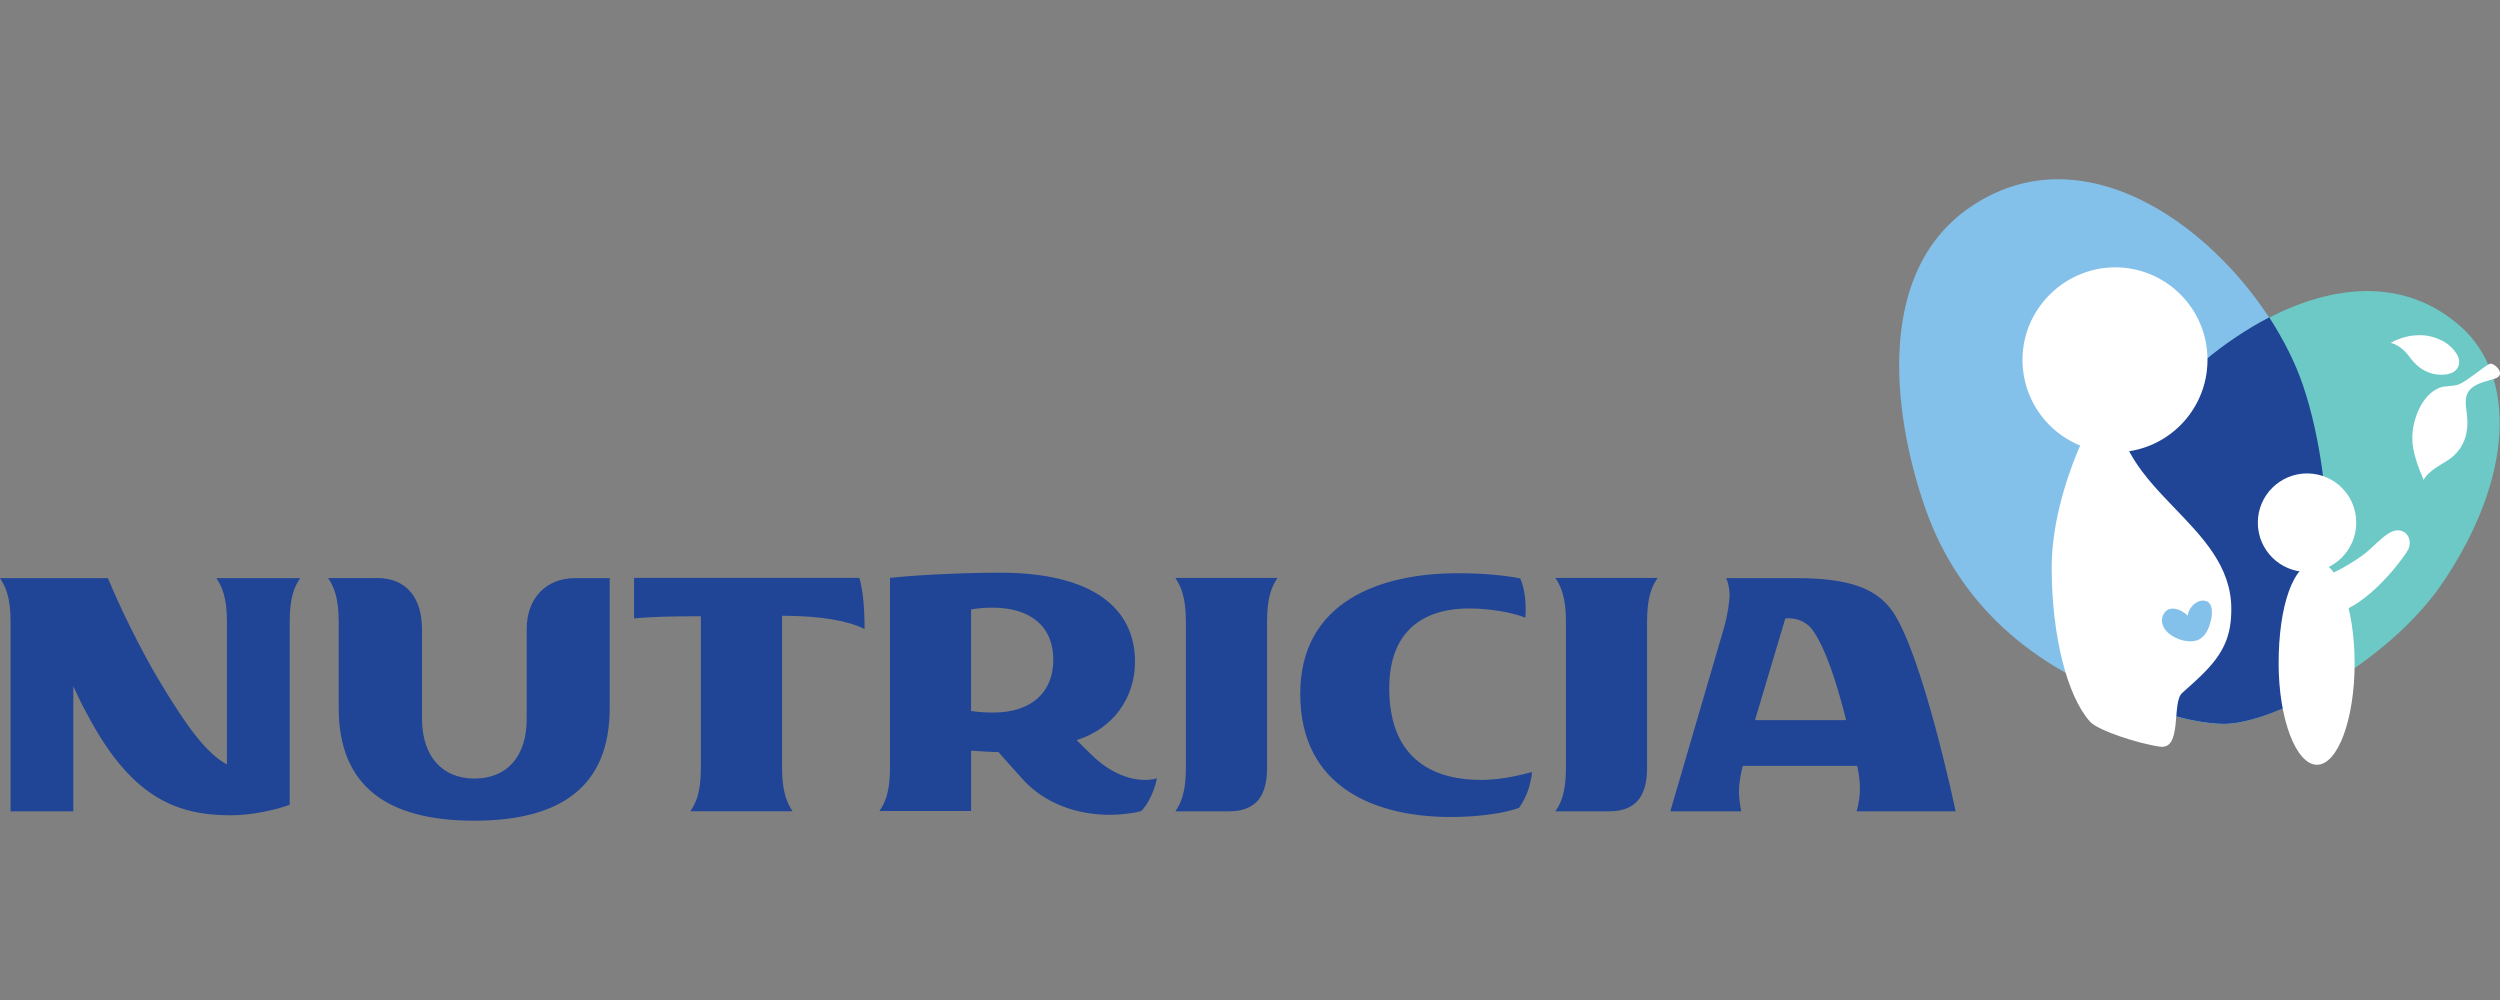
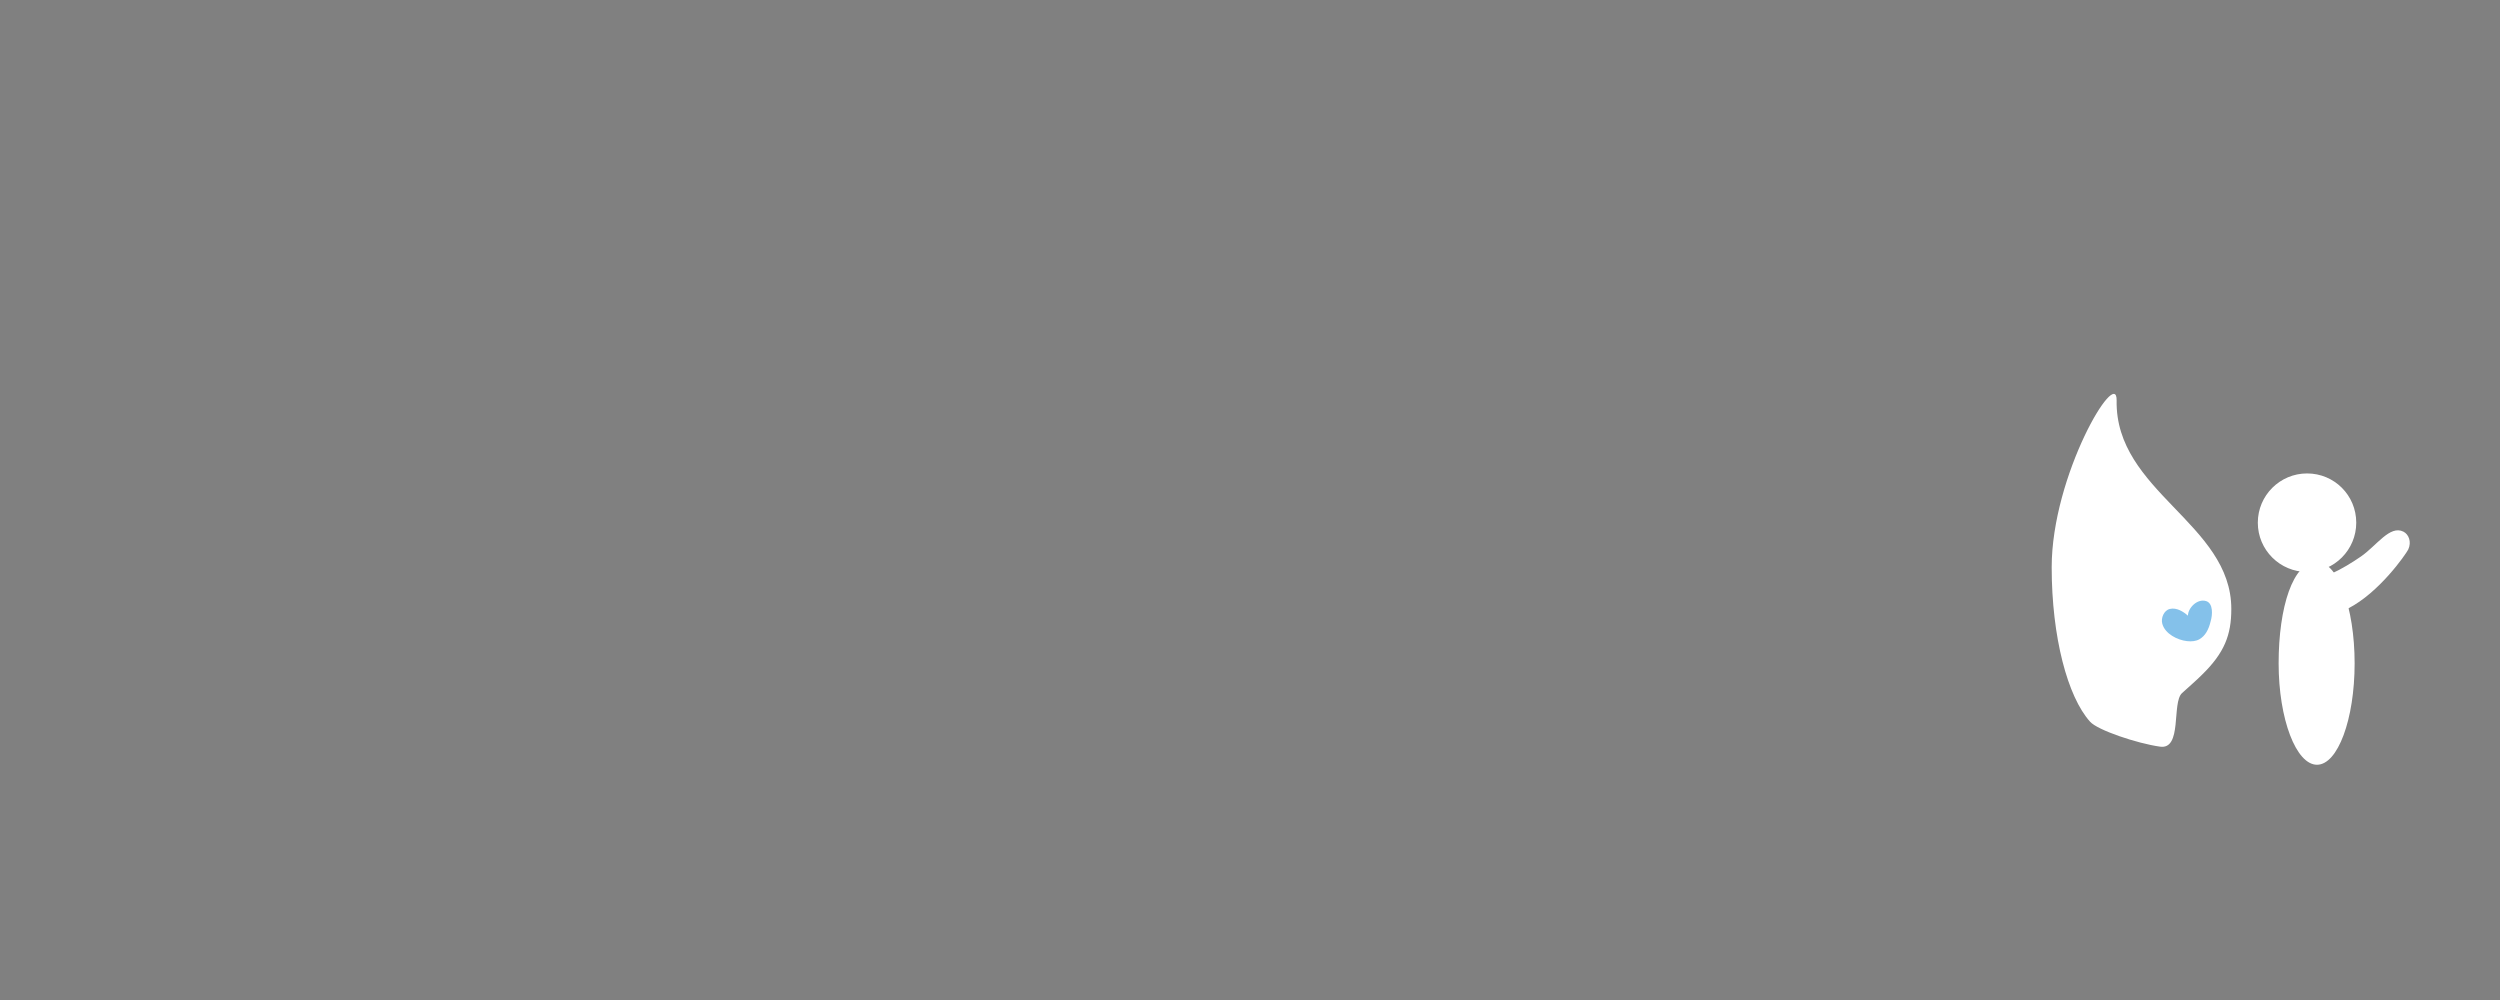
<svg xmlns="http://www.w3.org/2000/svg" xmlns:xlink="http://www.w3.org/1999/xlink" version="1.1" id="Layer_1" x="0px" y="0px" viewBox="0 0 400 160" style="enable-background:new 0 0 400 160;" xml:space="preserve">
  <rect x="0" y="0" width="400" height="160" fill="#808080" stroke="none" />
  <style type="text/css">
	.st0{fill:#204496;}
	.st1{clip-path:url(#SVGID_00000168810039585537531500000006095466740800328382_);fill:#84C1EA;}
	.st2{clip-path:url(#SVGID_00000168810039585537531500000006095466740800328382_);fill:#6CC9C6;}
	.st3{clip-path:url(#SVGID_00000168810039585537531500000006095466740800328382_);fill:#204496;}
	.st4{fill:#FFFFFF;}
	.st5{fill:#84C1EA;}
</style>
  <g>
-     <path class="st0" d="M257.47,129.81c4.5,0,6.06-2.72,6.06-6.92v-23.5c0-3.98,0.83-5.67,1.69-6.92h-16.36   c0.83,1.25,1.69,2.94,1.69,6.92v23.5c0,3.98-0.82,5.66-1.69,6.92H257.47z M183.24,124.79c-3.54,0-6.71-2.09-8.78-4.2l-2.21-2.17   c5.84-1.81,9.35-6.75,9.35-12.55c0-8.65-6.92-14.24-21.59-14.24c-6.49,0-14.06,0.43-17.61,0.83v30.38c0,3.98-0.83,5.67-1.69,6.92   h14.67v-9.65c0.96,0.08,3.47,0.22,4.38,0.22c0,0,0.77,0.91,3.97,4.46c3.38,3.67,8.4,5.58,13.86,5.58c1.51,0,3.77-0.22,5.02-0.61   c1.04-1.03,2.08-3.16,2.51-5.23C184.59,124.7,183.85,124.79,183.24,124.79 M158.92,114.01c-1.21,0-2.42-0.08-3.55-0.25V97.52   c0.83-0.18,2.29-0.3,3.37-0.3c6.28,0,9.79,3.11,9.79,8.35C168.53,110.8,164.98,114.01,158.92,114.01 M302.78,97.78   c-2.59-3.67-6.97-5.28-15.36-5.28h-11.25c0,0,0.47,0.74,0.56,2.52c0.04,1.08-0.35,3.59-0.91,5.49c-0.56,1.9-8.57,29.3-8.57,29.3   h11.34c0,0-0.35-1.82-0.35-2.99c0-1.81,0.3-3.02,0.6-4.28h18.31c0.22,1.13,0.48,2.21,0.43,3.98c-0.04,1.69-0.52,3.29-0.52,3.29   h15.84C312.91,129.81,307.63,104.71,302.78,97.78 M285.65,98.95c1.73-0.18,3.42,0.52,4.37,1.86c2.08,2.9,3.9,8.57,5.36,14.41H280.8   L285.65,98.95z M13.85,114.09c6.92,13.21,14.06,16.36,23.06,16.36c3.17,0,7.15-0.82,9.44-1.69V99.43c0-3.98,0.82-5.67,1.69-6.93   H34.62c0.83,1.26,1.69,2.95,1.69,6.93v22.89c-3.29-1.82-6.36-5.89-11.12-13.89c-2.55-4.28-6.06-11.34-7.92-15.93H0   c0.83,1.26,1.69,2.95,1.69,6.93v30.38h10.04v-20.04C12.43,111.33,13.11,112.79,13.85,114.09 M75.92,124.57   c-5.03,0-8.4-3.38-8.4-9.66v-14.24c0-5.02-2.51-8.18-7.14-8.18H52.5c0.83,1.26,1.69,2.95,1.69,6.93v13.85   c0,12.6,7.87,18.04,21.68,18.04c13.85,0,21.68-5.45,21.68-18.04V92.5h-5.53c-4.63,0-7.75,3.17-7.75,8.18v14.24   C84.31,121.24,80.93,124.57,75.92,124.57 M112.14,122.88c0,3.98-0.82,5.66-1.69,6.92h16.36c-0.82-1.26-1.68-2.94-1.68-6.92V98.52   c6.36,0,10.69,0.86,13.2,2.12c0-3.17-0.22-6.07-0.83-8.18h-36.05v6.49c3.03-0.3,6.67-0.35,10.69-0.35V122.88z M196.67,129.81   c4.5,0,6.06-2.72,6.06-6.92v-23.5c0-3.98,0.82-5.67,1.68-6.92h-16.35c0.82,1.25,1.68,2.94,1.68,6.92v23.5   c0,3.98-0.82,5.66-1.68,6.92H196.67z M245.13,123.53c-1.69,0.43-4.8,1.26-8.18,1.26c-6.88,0-14.67-2.73-14.67-14.67   c0-9.87,6.27-12.77,12.77-12.77c3.38,0,6.93,0.65,9.01,1.47c0.22-2.51-0.22-5.02-0.83-6.27c-2.08-0.43-5.45-0.83-10.04-0.83   c-12.15,0-25.15,4.41-25.15,19.3c0,15.1,12.16,19.7,24.11,19.7c4.5,0,8.78-0.65,10.91-1.47   C244.27,127.51,244.92,125.56,245.13,123.53" />
    <g>
      <defs>
-         <path id="SVGID_1_" d="M315.85,32.73c-15.88,10.21-13.03,32.98-8.13,47.65c4.97,15.02,15.87,25.53,32.19,31.6     c3.03,1.13,10.6,3.84,15.97,3.84c7.8,0,26.4-9.83,35.02-22.63c11.34-16.79,11.82-32.93,2.86-40.9     c-9.21-8.18-20.73-6.58-30.69-1.47c-7.66-11.73-20.61-22.14-33.78-22.14C324.77,28.68,320.23,29.91,315.85,32.73" />
-       </defs>
+         </defs>
      <clipPath id="SVGID_00000065065264698919974550000013688549236833029783_">
        <use xlink:href="#SVGID_1_" style="overflow:visible;" />
      </clipPath>
-       <path style="clip-path:url(#SVGID_00000065065264698919974550000013688549236833029783_);fill:#84C1EA;" d="M339.92,111.98    c-16.32-6.06-27.22-16.58-32.2-31.59c-4.89-14.67-7.75-37.44,8.13-47.7c20.95-13.5,46.01,9.66,52.58,28.87    c5.97,17.4,6.45,47.3-5.06,52.28C358.35,116.04,355.15,117.65,339.92,111.98" />
-       <path style="clip-path:url(#SVGID_00000065065264698919974550000013688549236833029783_);fill:#6CC9C6;" d="M334.68,101.89    c-2.99-11.34,2.25-26.31,10.26-36.35c9.61-12.03,32.68-27.57,48.78-13.29c8.95,7.97,8.48,24.15-2.86,40.94    c-8.65,12.81-27.22,22.64-35.01,22.64C347.58,115.83,337.15,111.2,334.68,101.89" />
+       <path style="clip-path:url(#SVGID_00000065065264698919974550000013688549236833029783_);fill:#84C1EA;" d="M339.92,111.98    c-16.32-6.06-27.22-16.58-32.2-31.59c-4.89-14.67-7.75-37.44,8.13-47.7c5.97,17.4,6.45,47.3-5.06,52.28C358.35,116.04,355.15,117.65,339.92,111.98" />
      <path style="clip-path:url(#SVGID_00000065065264698919974550000013688549236833029783_);fill:#204496;" d="M368.44,61.55    c-1.21-3.55-3.07-7.22-5.36-10.77c-7.45,3.85-14.02,9.61-18.14,14.76c-8,10.04-13.28,25.06-10.26,36.35    c1.73,6.45,7.23,11.08,12.98,12.6c9.09,2.38,11.82,1.78,15.71,0.17C374.54,110.15,374.41,78.95,368.44,61.55" />
    </g>
    <path class="st4" d="M375.71,97.35c-0.91,0.47-4.63-4.72-2.64-5.59c1.47-0.65,3.33-1.78,4.68-2.72c2.51-1.73,4.62-5.06,6.79-3.98   c0.86,0.43,1.34,1.64,0.78,2.86C384.89,88.74,380.69,94.8,375.71,97.35 M361.25,83.63c0,4.37,3.55,7.88,7.88,7.88   c4.37,0,7.87-3.55,7.87-7.88c0-4.37-3.5-7.88-7.87-7.88C364.8,75.75,361.25,79.26,361.25,83.63" />
    <path class="st4" d="M364.58,106.13c0,8.96,2.81,16.23,6.14,16.23s6.02-7.27,6.02-16.23c0-8.96-2.69-16.23-6.02-16.23   C366.88,89.86,364.58,97.13,364.58,106.13" />
    <path class="st4" d="M345.58,119.46c3.64,0.56,1.86-7.05,3.55-8.57c1.13-1.04,2.21-1.95,3.16-2.9c3.64-3.55,4.72-6.41,4.72-10.56   c0-13.68-18.62-18.79-18.35-33.37c0.08-5.49-10.39,11.95-10.39,26.7c0,11.17,2.55,20.73,6.14,24.71   C335.59,116.82,341.95,118.95,345.58,119.46" />
-     <path class="st4" d="M323.6,57.57c0,8.18,6.62,14.8,14.8,14.8s14.8-6.62,14.8-14.8c0-8.18-6.62-14.8-14.8-14.8   C330.27,42.82,323.6,49.44,323.6,57.57" />
    <path class="st5" d="M351.9,102.28c-0.52,0.3-1.21,0.39-1.99,0.3c-1.51-0.17-3.5-1.16-3.94-2.77c-0.26-0.9,0.25-2.16,1.21-2.38   c1.08-0.26,2.16,0.43,2.89,1.08c0-1.21,1.47-2.77,2.9-2.34c1.17,0.35,1.04,2.25,0.73,3.25   C353.38,100.77,352.82,101.76,351.9,102.28" />
-     <path class="st4" d="M394.7,66.32c-0.22-1.78-0.55-3.42,1.13-4.5c1-0.66,2.21-0.87,3.29-1.22c2.12-0.65-0.17-2.72-0.82-2.38   c-1.17,0.65-3.55,2.72-4.81,3.25c-1.03,0.43-2.21,0.17-3.24,0.6c-2.86,1.17-4.28,5.24-4.28,7.97c-0.05,2.12,0.95,4.76,1.81,6.75   c0.74-1.47,2.95-2.52,4.03-3.25C394.05,71.98,395.1,69.56,394.7,66.32 M390.9,54.59c1.13,0.61,2.77,2.16,2.55,3.6   c-0.3,1.86-2.72,1.94-4.11,1.63c-1.34-0.3-2.59-1.12-3.59-2.42c-0.43-0.55-1.43-2.08-3.25-2.55c0.86-0.48,1.94-0.87,2.99-1.08   C387.7,53.42,389.21,53.72,390.9,54.59" />
  </g>
</svg>